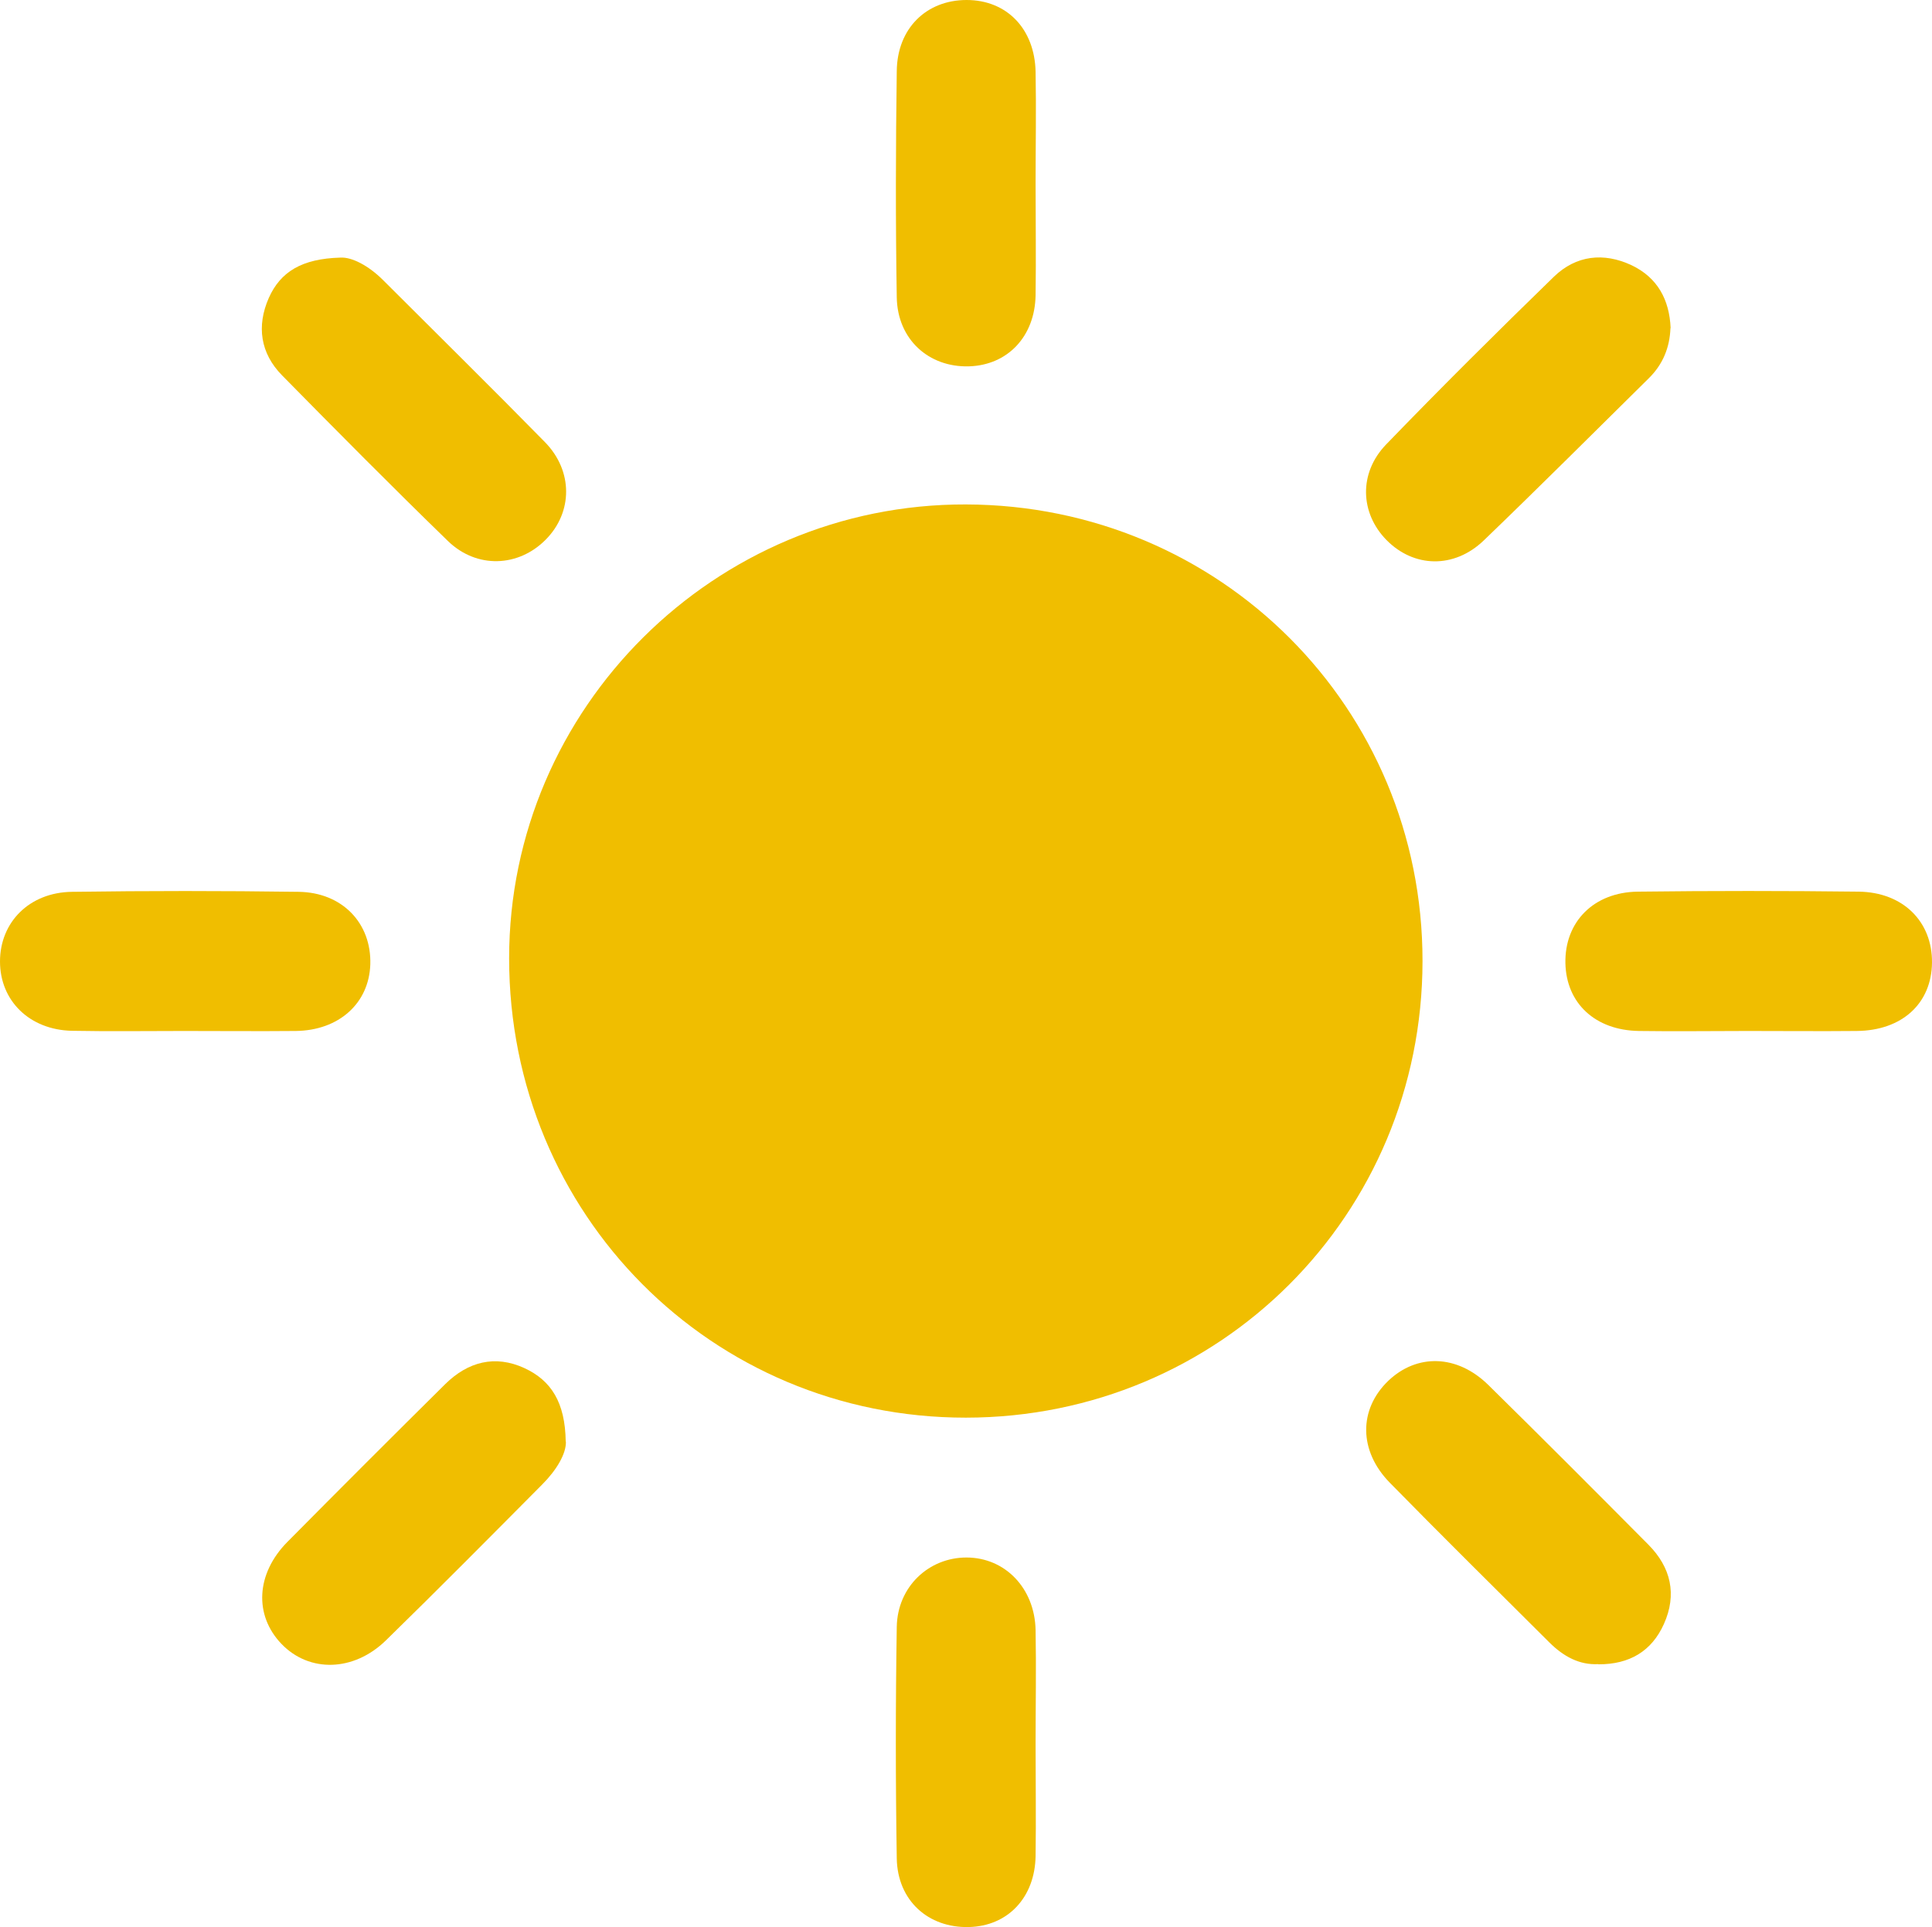
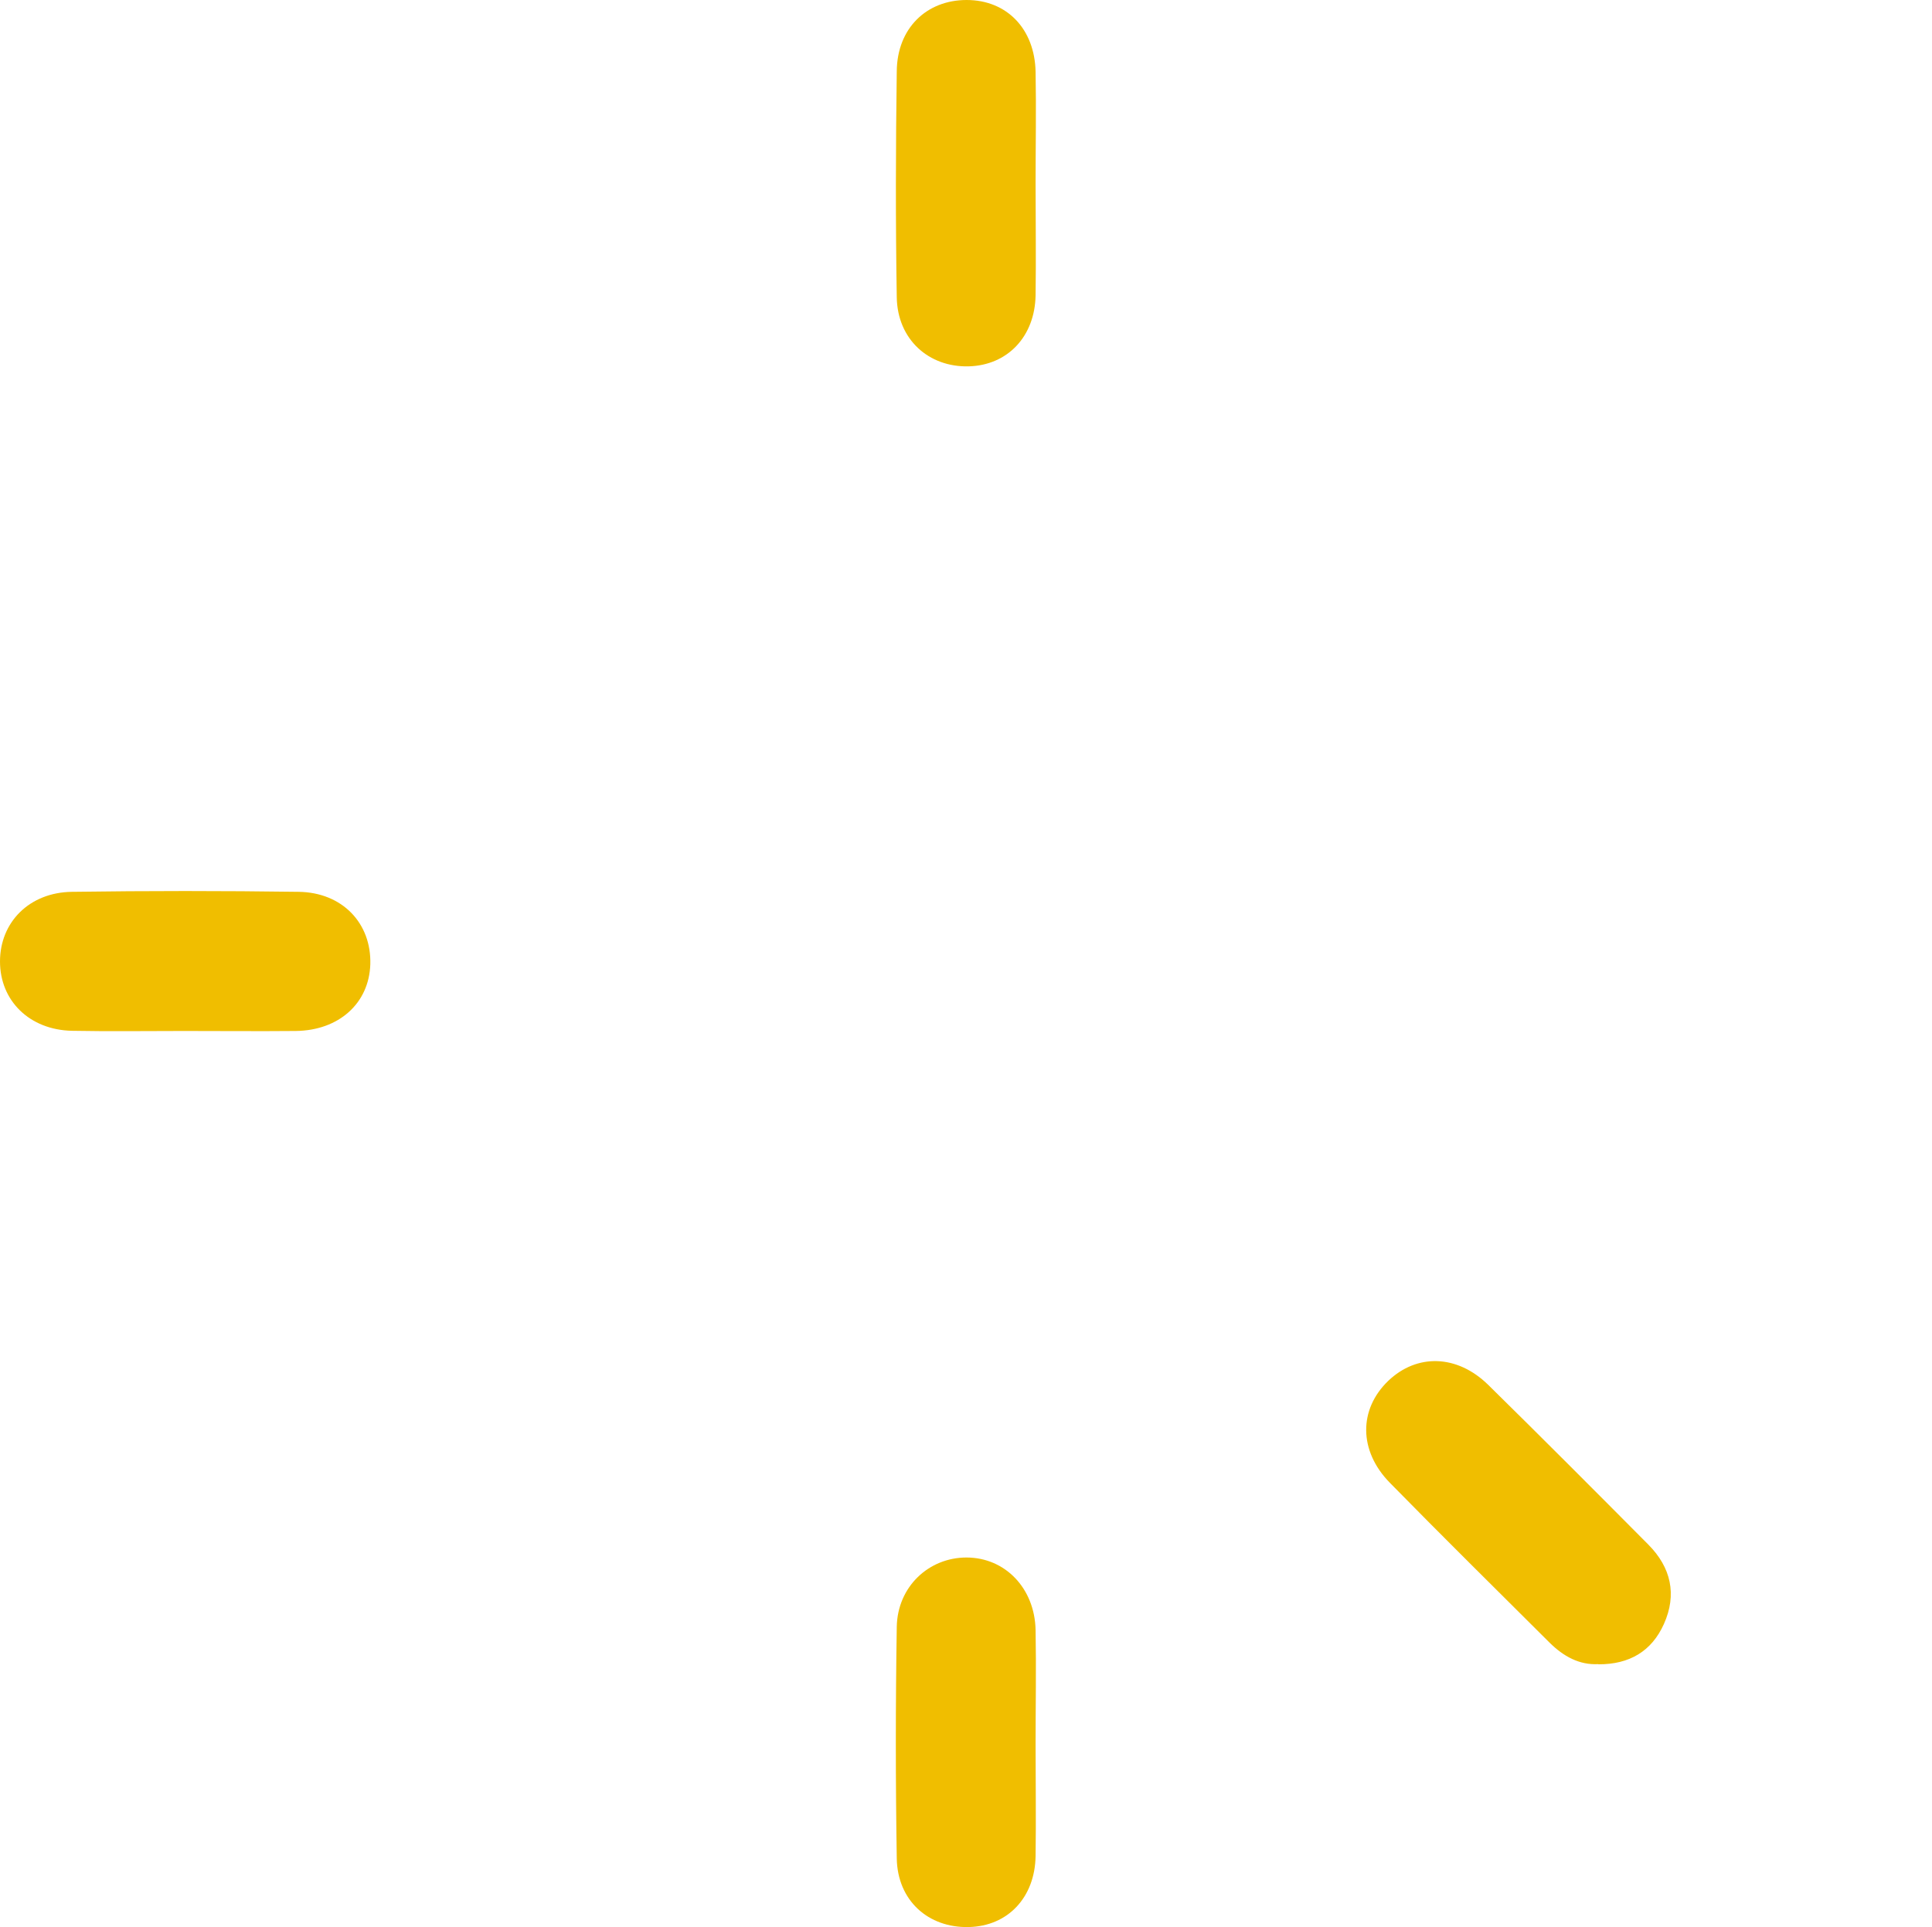
<svg xmlns="http://www.w3.org/2000/svg" id="Calque_2" data-name="Calque 2" viewBox="0 0 109.25 109">
  <defs>
    <style>
      .cls-1 {
        fill: #f0be00;
        stroke-width: 0px;
      }
    </style>
  </defs>
  <g id="Calque_1-2" data-name="Calque 1">
    <g>
-       <path class="cls-1" d="M80.44,54.36c-.01,14.35-11.47,25.81-25.82,25.82-14.38.01-25.83-11.51-25.83-25.98,0-14.15,11.63-25.71,25.83-25.67,14.38.04,25.83,11.5,25.82,25.83Z" />
-       <path class="cls-1" d="M32,81.54c.02.68-.53,1.61-1.34,2.42-2.93,2.95-5.85,5.9-8.83,8.81-1.83,1.79-4.34,1.84-5.91.21-1.56-1.62-1.45-3.97.33-5.77,2.96-2.99,5.94-5.97,8.93-8.93,1.28-1.26,2.81-1.67,4.48-.9,1.51.7,2.3,1.94,2.33,4.15Z" />
-       <path class="cls-1" d="M94.46,18.56c-.04,1.1-.43,2.05-1.22,2.83-3.11,3.07-6.2,6.16-9.34,9.18-1.68,1.61-3.96,1.54-5.5-.03-1.49-1.52-1.58-3.78-.02-5.4,3.11-3.22,6.28-6.37,9.49-9.49,1.25-1.21,2.81-1.39,4.39-.65,1.47.7,2.14,1.95,2.21,3.55Z" />
      <path class="cls-1" d="M58.56,98.67c0,2.1.03,4.21,0,6.31-.04,2.35-1.58,3.96-3.77,4.01-2.3.06-4.04-1.5-4.08-3.88-.07-4.37-.07-8.74,0-13.1.04-2.27,1.81-3.92,3.94-3.92,2.18,0,3.86,1.73,3.91,4.1.04,2.16,0,4.31,0,6.47Z" />
      <path class="cls-1" d="M10.39,58.31c-2.11,0-4.22.03-6.32-.01C1.67,58.25,0,56.6,0,54.38c0-2.22,1.66-3.91,4.07-3.94,4.27-.06,8.54-.06,12.81,0,2.48.03,4.13,1.78,4.06,4.1-.07,2.2-1.77,3.74-4.21,3.77-2.11.02-4.22,0-6.32,0Z" />
      <path class="cls-1" d="M90.38,94.12c-1.07.06-1.97-.44-2.75-1.21-3.02-3.01-6.06-6.01-9.04-9.05-1.77-1.81-1.76-4.15-.09-5.76,1.62-1.55,3.89-1.5,5.65.22,3.04,2.99,6.05,6.01,9.06,9.04,1.28,1.29,1.63,2.82.88,4.49-.69,1.54-1.95,2.29-3.71,2.28Z" />
-       <path class="cls-1" d="M19.25,14.57c.64-.04,1.59.45,2.41,1.27,3.05,3.05,6.13,6.08,9.15,9.16,1.61,1.64,1.58,3.98.05,5.52-1.54,1.56-3.9,1.66-5.53.08-3.17-3.08-6.28-6.22-9.38-9.37-1.23-1.25-1.45-2.79-.75-4.38.66-1.48,1.87-2.22,4.05-2.28Z" />
-       <path class="cls-1" d="M98.83,58.31c-2.05,0-4.11.03-6.16,0-2.47-.04-4.1-1.57-4.15-3.83-.05-2.33,1.59-4.02,4.1-4.05,4.16-.05,8.32-.05,12.48,0,2.51.03,4.17,1.69,4.15,4.01-.02,2.31-1.69,3.85-4.26,3.87-2.05.02-4.11,0-6.16,0Z" />
      <path class="cls-1" d="M58.56,10.38c0,2.11.03,4.21,0,6.32-.04,2.34-1.59,3.96-3.78,4.02-2.27.06-4.03-1.53-4.07-3.9-.07-4.26-.06-8.53,0-12.79C50.73,1.6,52.39,0,54.66,0c2.27,0,3.85,1.63,3.9,4.06.04,2.11,0,4.21,0,6.32Z" />
    </g>
  </g>
</svg>